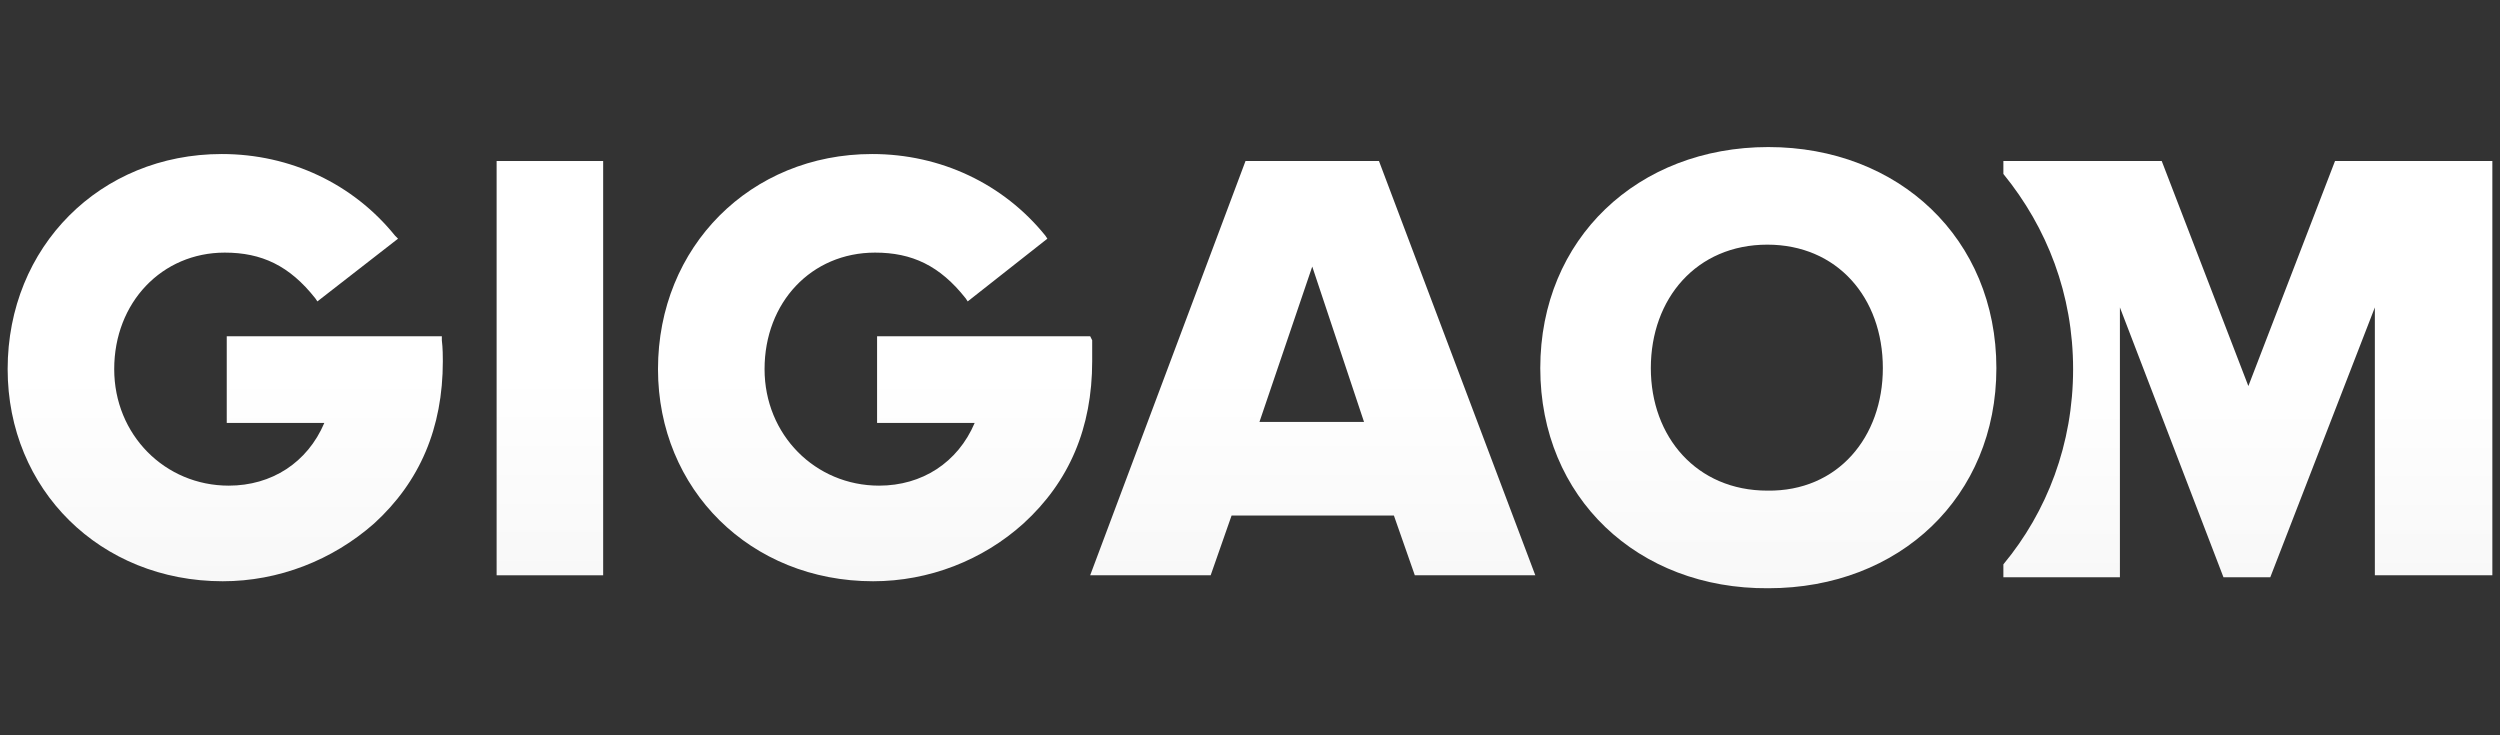
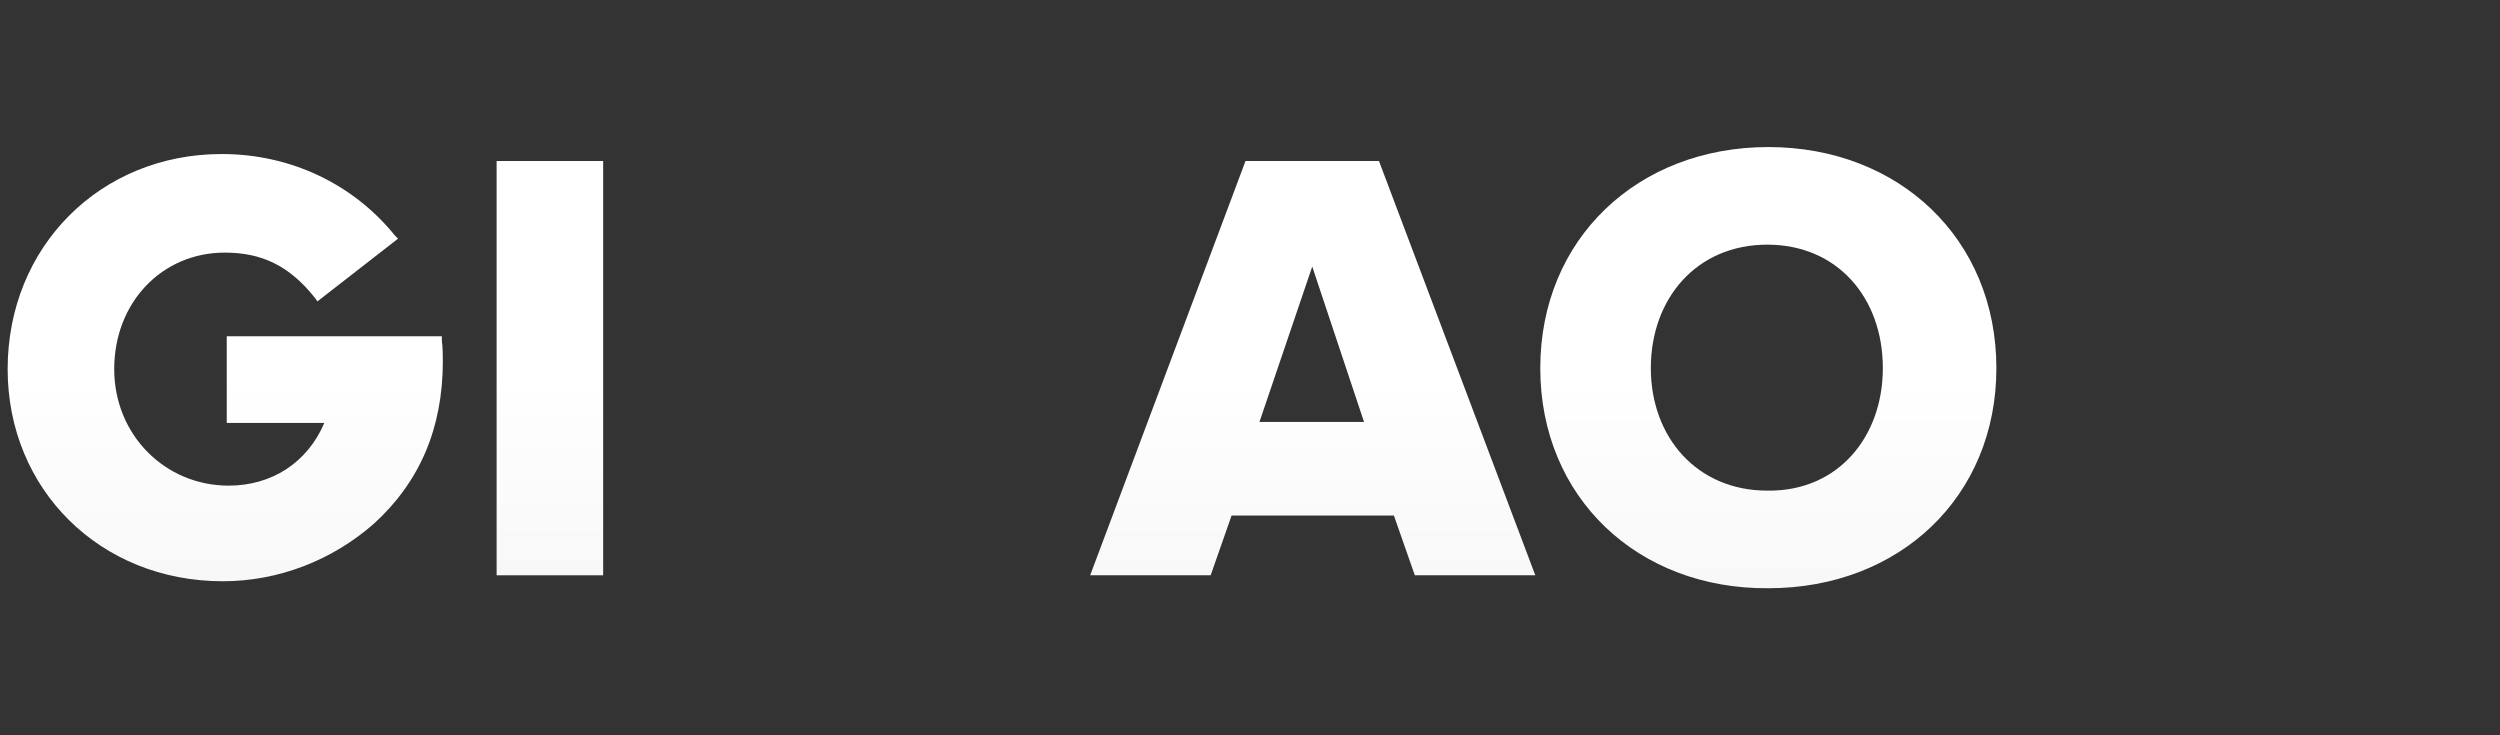
<svg xmlns="http://www.w3.org/2000/svg" width="136" height="40" viewBox="0 0 136 40" fill="none">
  <rect x="0" y="0" width="136" height="40" fill="#333333" stroke="none" />
  <path d="M83.791 20.027C83.791 12.984 89.1 8 96.197 8C103.294 8 108.603 12.984 108.603 20.027C108.603 27.015 103.348 32 96.197 32C89.1 32.054 83.791 27.07 83.791 20.027ZM102.427 20.027C102.427 16.18 99.935 13.309 96.143 13.309C92.296 13.309 89.805 16.235 89.805 20.027C89.805 23.765 92.296 26.69 96.143 26.69C99.989 26.745 102.427 23.765 102.427 20.027Z" fill="url(#paint0_linear_5696_1524)" />
-   <path d="M127.025 8.759L122.311 21.002L117.598 8.759H108.984V9.463C111.368 12.389 112.777 16.018 112.777 20.081C112.777 24.145 111.368 27.828 108.984 30.7V31.404H115.323V16.723L120.957 31.404H123.503L129.192 16.723V31.296H135.584V8.759H127.025Z" fill="url(#paint1_linear_5696_1524)" />
  <path d="M27.016 8.759H32.812V31.296H27.016V8.759Z" fill="url(#paint2_linear_5696_1524)" />
  <path d="M76.966 31.296L75.828 28.045H66.998L65.86 31.296H59.305L67.756 8.759H75.016L83.521 31.296H76.966ZM71.386 14.501L68.514 22.953H74.203L71.386 14.501Z" fill="url(#paint3_linear_5696_1524)" />
  <path d="M23.982 18.293H12.335V23.006H17.644C16.723 25.173 14.772 26.419 12.443 26.419C8.976 26.419 6.213 23.656 6.213 20.081C6.213 16.451 8.813 13.742 12.226 13.742C14.231 13.742 15.748 14.447 17.156 16.234L17.265 16.397L21.653 12.984L21.49 12.821C19.215 10.004 15.802 8.379 12.064 8.379C5.454 8.379 0.416 13.417 0.416 20.081C0.416 26.636 5.454 31.62 12.118 31.62C15.152 31.62 18.077 30.482 20.352 28.478C22.845 26.203 24.09 23.277 24.09 19.647C24.09 19.431 24.09 18.943 24.036 18.51V18.293H23.982Z" fill="url(#paint4_linear_5696_1524)" />
-   <path d="M59.307 18.293H47.713V23.006H53.023C52.102 25.173 50.151 26.419 47.822 26.419C44.355 26.419 41.592 23.656 41.592 20.081C41.592 16.451 44.138 13.742 47.605 13.742C49.61 13.742 51.127 14.447 52.535 16.234L52.643 16.397L56.977 12.984L56.869 12.821C54.594 10.004 51.181 8.379 47.443 8.379C40.833 8.379 35.795 13.417 35.795 20.081C35.795 26.636 40.833 31.62 47.497 31.62C50.531 31.62 53.456 30.482 55.677 28.478C58.169 26.203 59.415 23.277 59.415 19.647V18.51L59.307 18.293Z" fill="url(#paint5_linear_5696_1524)" />
  <defs>
    <linearGradient id="paint0_linear_5696_1524" x1="96.197" y1="8" x2="96.197" y2="32" gradientUnits="userSpaceOnUse">
      <stop offset="0.515" stop-color="white" />
      <stop offset="1" stop-color="#F8F8F8" />
    </linearGradient>
    <linearGradient id="paint1_linear_5696_1524" x1="122.284" y1="8.759" x2="122.284" y2="31.404" gradientUnits="userSpaceOnUse">
      <stop offset="0.515" stop-color="white" />
      <stop offset="1" stop-color="#F8F8F8" />
    </linearGradient>
    <linearGradient id="paint2_linear_5696_1524" x1="29.914" y1="8.759" x2="29.914" y2="31.296" gradientUnits="userSpaceOnUse">
      <stop offset="0.515" stop-color="white" />
      <stop offset="1" stop-color="#F8F8F8" />
    </linearGradient>
    <linearGradient id="paint3_linear_5696_1524" x1="71.413" y1="8.759" x2="71.413" y2="31.296" gradientUnits="userSpaceOnUse">
      <stop offset="0.515" stop-color="white" />
      <stop offset="1" stop-color="#F8F8F8" />
    </linearGradient>
    <linearGradient id="paint4_linear_5696_1524" x1="12.253" y1="8.379" x2="12.253" y2="31.62" gradientUnits="userSpaceOnUse">
      <stop offset="0.515" stop-color="white" />
      <stop offset="1" stop-color="#F8F8F8" />
    </linearGradient>
    <linearGradient id="paint5_linear_5696_1524" x1="47.605" y1="8.379" x2="47.605" y2="31.62" gradientUnits="userSpaceOnUse">
      <stop offset="0.515" stop-color="white" />
      <stop offset="1" stop-color="#F8F8F8" />
    </linearGradient>
  </defs>
</svg>